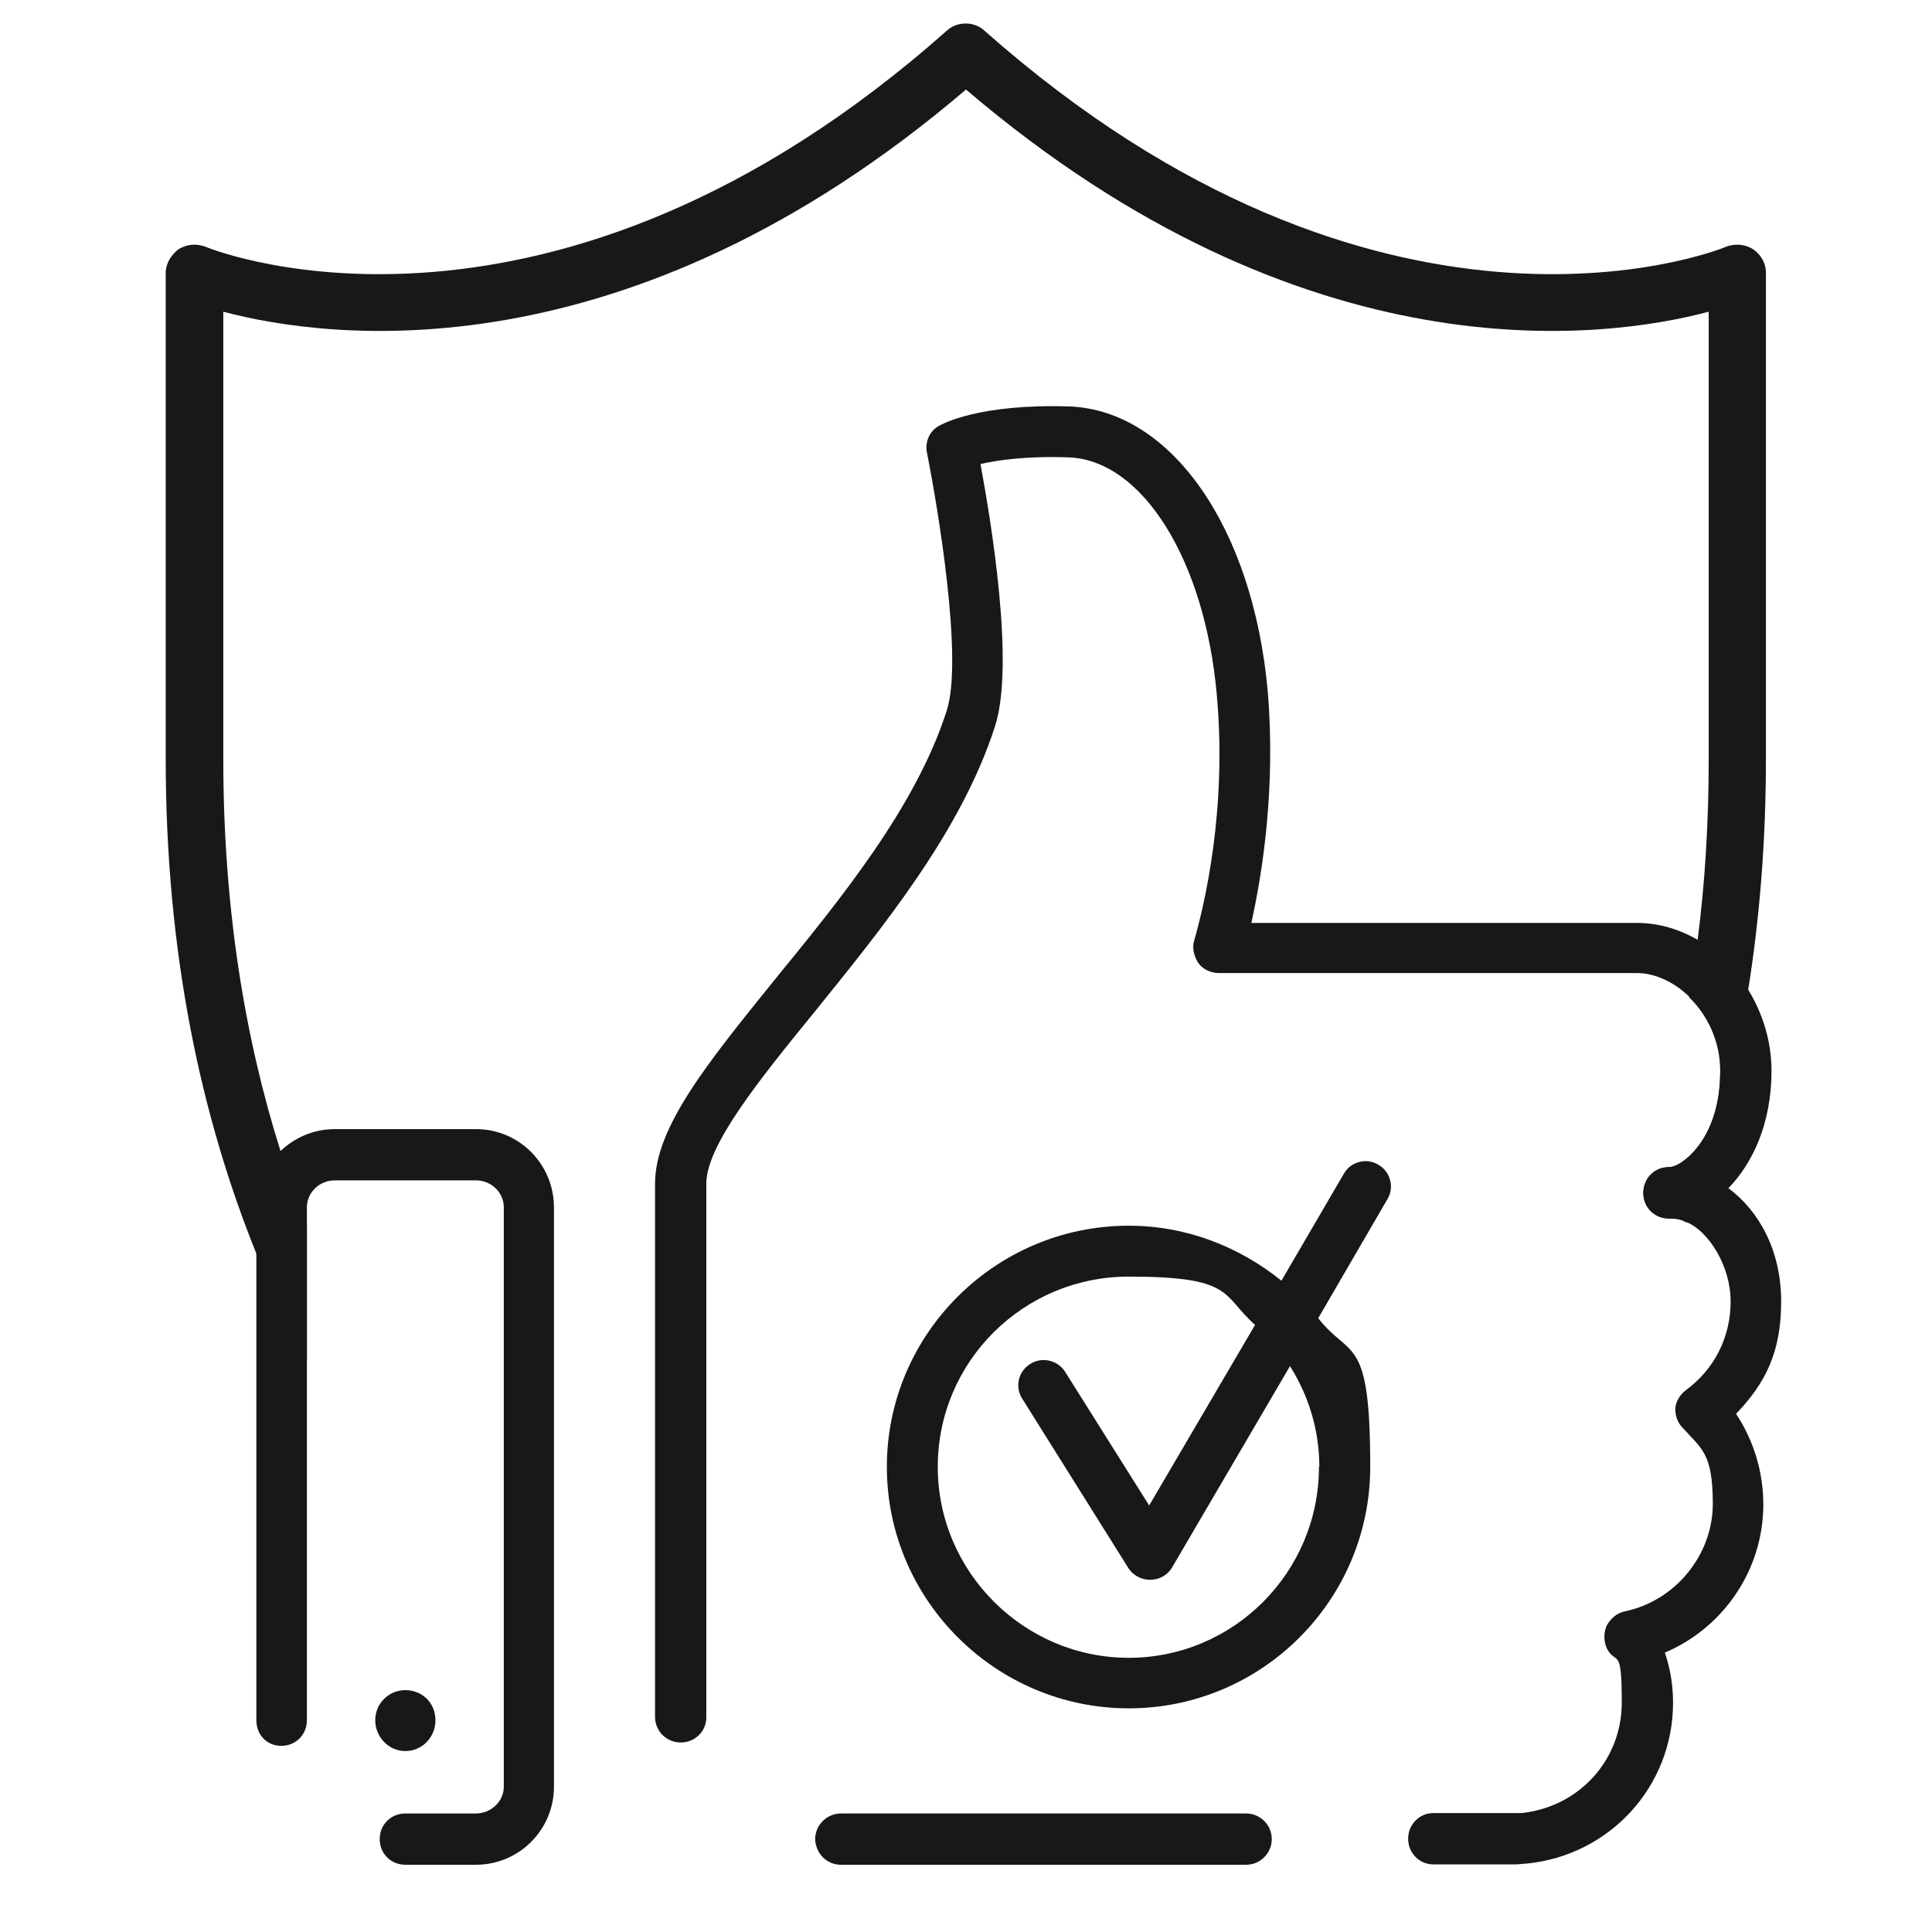
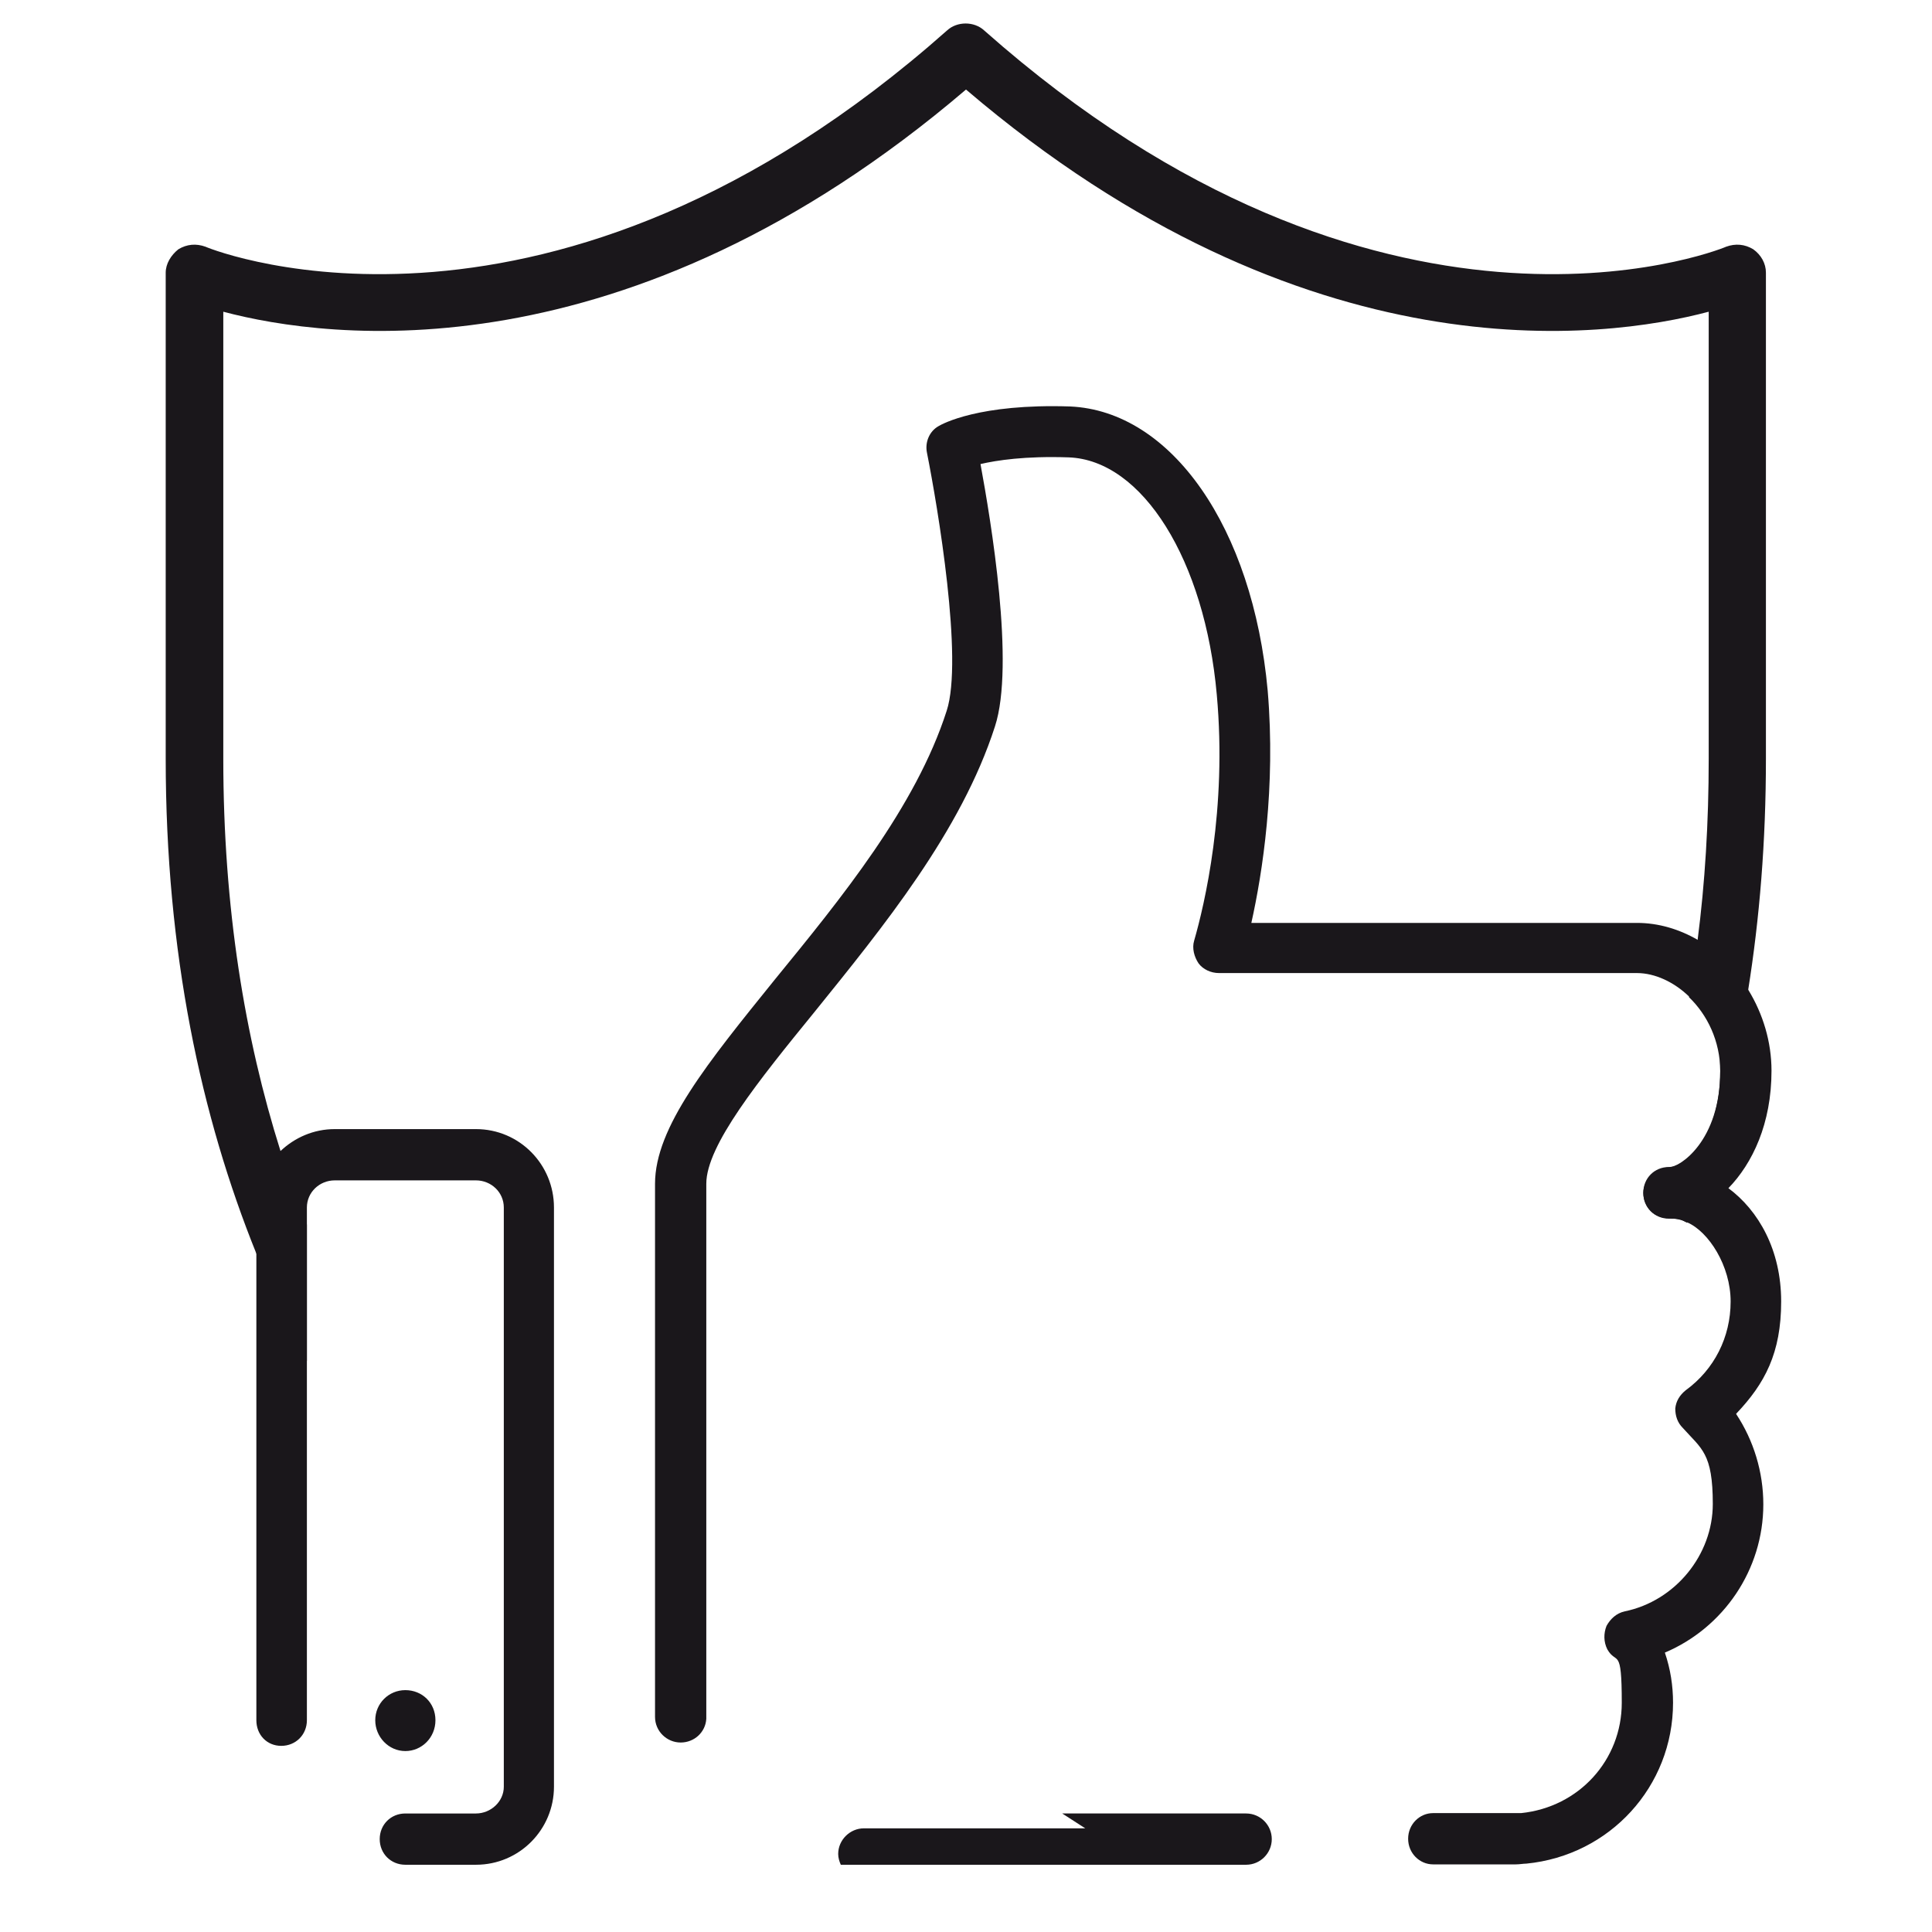
<svg xmlns="http://www.w3.org/2000/svg" version="1.1" viewBox="0 0 520 520">
  <defs>
    <style>
      .cls-1 {
        fill: #1a171b;
      }
    </style>
  </defs>
  <g>
    <g id="Calque_1">
      <path class="cls-1" d="M75.5,309.8c-9.6-30.4-15.4-65.4-15.4-105.6v-120.3c28.2,7.5,108.5,18.2,199.9-59.8,91.4,78,171.7,67.3,199.9,59.8v120.3c0,17.2-1,33.5-3,48.9h0c-.7,5.2-1.4,10.3-2.3,15.3,4.9,4.7,8.4,11.8,8.4,19.9,0,18.8-10.9,25.9-13.8,25.9s-6.9,3-6.9,6.9,3,6.9,6.9,6.9,3.2.4,4.9,1.1c7.1-19,12.7-39.8,16.4-62.5h0c3.1-19.4,4.8-40.1,4.8-62.4V73.4c0-2.5-1.3-4.8-3.4-6.3-2.3-1.4-4.8-1.6-7.3-.7-3.6,1.6-93.5,35.9-199.7-58.2-2.7-2.5-7.3-2.5-10,0C148.8,102.3,58.9,68,55.3,66.4c-2.5-.9-5-.7-7.3.7-2,1.6-3.4,3.9-3.4,6.3v130.8c0,52.3,9.5,96.3,24.4,133.2l13.6,28.9v-36.7l-7.1-19.9Z" />
      <g>
        <path class="cls-1" d="M467.3,380.6c4.7,7.1,7.3,15.6,7.3,24.3,0,17.6-10.7,33.2-26.5,39.9,1.5,4.4,2.2,8.9,2.2,13.5,0,22.5-17,41.1-39.5,43.3-.8,0-1.8.2-2.8.2h-22.3c-3.6,0-6.7-3-6.7-6.9s3.1-6.9,6.7-6.9h23.7c15.6-1.6,27.1-14.3,27.1-29.7s-1.4-10-3.9-14.4c-1-2-1-4.3-.2-6.3,1-1.8,2.6-3.4,4.9-3.9,13.6-2.8,23.7-15.2,23.7-28.9s-3-14.8-8.1-20.5c-1.4-1.4-2-3.2-2-5.2.2-2,1.2-3.6,2.8-4.9,7.7-5.6,12.1-14.3,12.1-23.9s-5.9-18.8-11.7-21.3c-1.7-.8-3.4-1.1-4.9-1.1-3.9,0-6.9-3-6.9-6.9s3-6.9,6.9-6.9,13.8-7.1,13.8-25.9-3.5-15.2-8.3-19.9c-4.1-4-9.3-6.4-14.1-6.4h-112.5c-2.2,0-4.3-1-5.5-2.6-1.2-1.8-1.8-4.1-1.2-6.1,2.8-9.7,8.9-35.4,6.1-66.2-3.2-36.2-20-63.2-39.9-63.9-11.7-.4-19.4.8-23.7,1.8,2.8,15.2,9.3,54,3.9,70.6-9.1,28.3-30.2,54.1-48.6,76.9-15,18.4-29.1,35.9-29.1,46.2v143.5c0,.2,0,.3,0,.5-.2,3.6-3.2,6.4-6.9,6.4s-6.9-3-6.9-6.9v-143.5c0-15.2,14.2-32.6,32.2-54.9,17.8-21.8,38-46.5,46.3-72.4,4.5-13.8-2.4-54.8-5.3-69.4-.6-2.8.6-5.8,3.1-7.2,1-.6,10.9-6.1,35.4-5.3,27.3,1.2,49.2,32.6,53.2,76.5,2.2,26.1-1.4,49-4.4,62.5h103.8c5.8,0,11.4,1.7,16.4,4.6h0c5.4,3.2,10.1,7.9,13.6,13.5h0c3.9,6.4,6.2,13.9,6.2,21.7,0,14.2-5.1,24.9-11.6,31.6,8.1,6,14.2,16.6,14.2,30.5s-4.4,22.1-12.1,30.2Z" />
        <path class="cls-1" d="M149.1,325v155.9c0,11.5-9.3,21-21,21h-19c-3.9,0-6.9-3-6.9-6.9s3-6.9,6.9-6.9h19c4,0,7.5-3.2,7.5-7.2v-155.9c0-4.1-3.4-7.3-7.5-7.3h-38c-4.1,0-7.5,3.2-7.5,7.3v138c0,3.9-3,6.9-6.9,6.9s-6.7-3-6.7-6.9v-138c0-6,2.5-11.4,6.5-15.2,3.8-3.6,8.9-5.9,14.6-5.9h38c11.7,0,21,9.5,21,21.1Z" />
        <path class="cls-1" d="M109.1,471.3c4.4,0,8.1-3.6,8.1-8.3s-3.6-8.1-8.1-8.1-8.1,3.6-8.1,8.1,3.6,8.3,8.1,8.3Z" />
-         <path class="cls-1" d="M285.9,488.1h49.5c3.8,0,6.9,3.1,6.9,6.9s-3.1,6.9-6.9,6.9h-109.1c-2.7,0-5.1-1.6-6.2-4h0c-.4-.9-.7-1.9-.7-2.9,0-3.8,3.2-6.9,6.9-6.9h59.6Z" />
-         <path class="cls-1" d="M371,313.5c-3.2-2-7.5-.8-9.3,2.4l-16.8,28.8c-11.3-9.1-25.5-14.8-41.1-14.8-35.8,0-65.1,29.1-65.1,64.9s29.3,65,65.1,65,65-29.1,65-65-5.3-28.9-14-40l18.6-32c2-3.2.8-7.5-2.4-9.3ZM355,394.8c0,28.4-23,51.4-51.2,51.4s-51.4-23.1-51.4-51.4,23-51.2,51.4-51.2,24.9,4.9,34,13l-28.5,48.6-22.7-36.1c-2-3-6.1-4-9.3-2-3.2,2-4.2,6.1-2.2,9.3l28.7,45.8c1.2,1.8,3.4,3,5.7,3h.2c2.2,0,4.5-1.2,5.7-3.2l31.8-54.3c5,7.9,7.9,17.2,7.9,27.1Z" />
+         <path class="cls-1" d="M285.9,488.1h49.5c3.8,0,6.9,3.1,6.9,6.9s-3.1,6.9-6.9,6.9h-109.1h0c-.4-.9-.7-1.9-.7-2.9,0-3.8,3.2-6.9,6.9-6.9h59.6Z" />
      </g>
    </g>
  </g>
</svg>